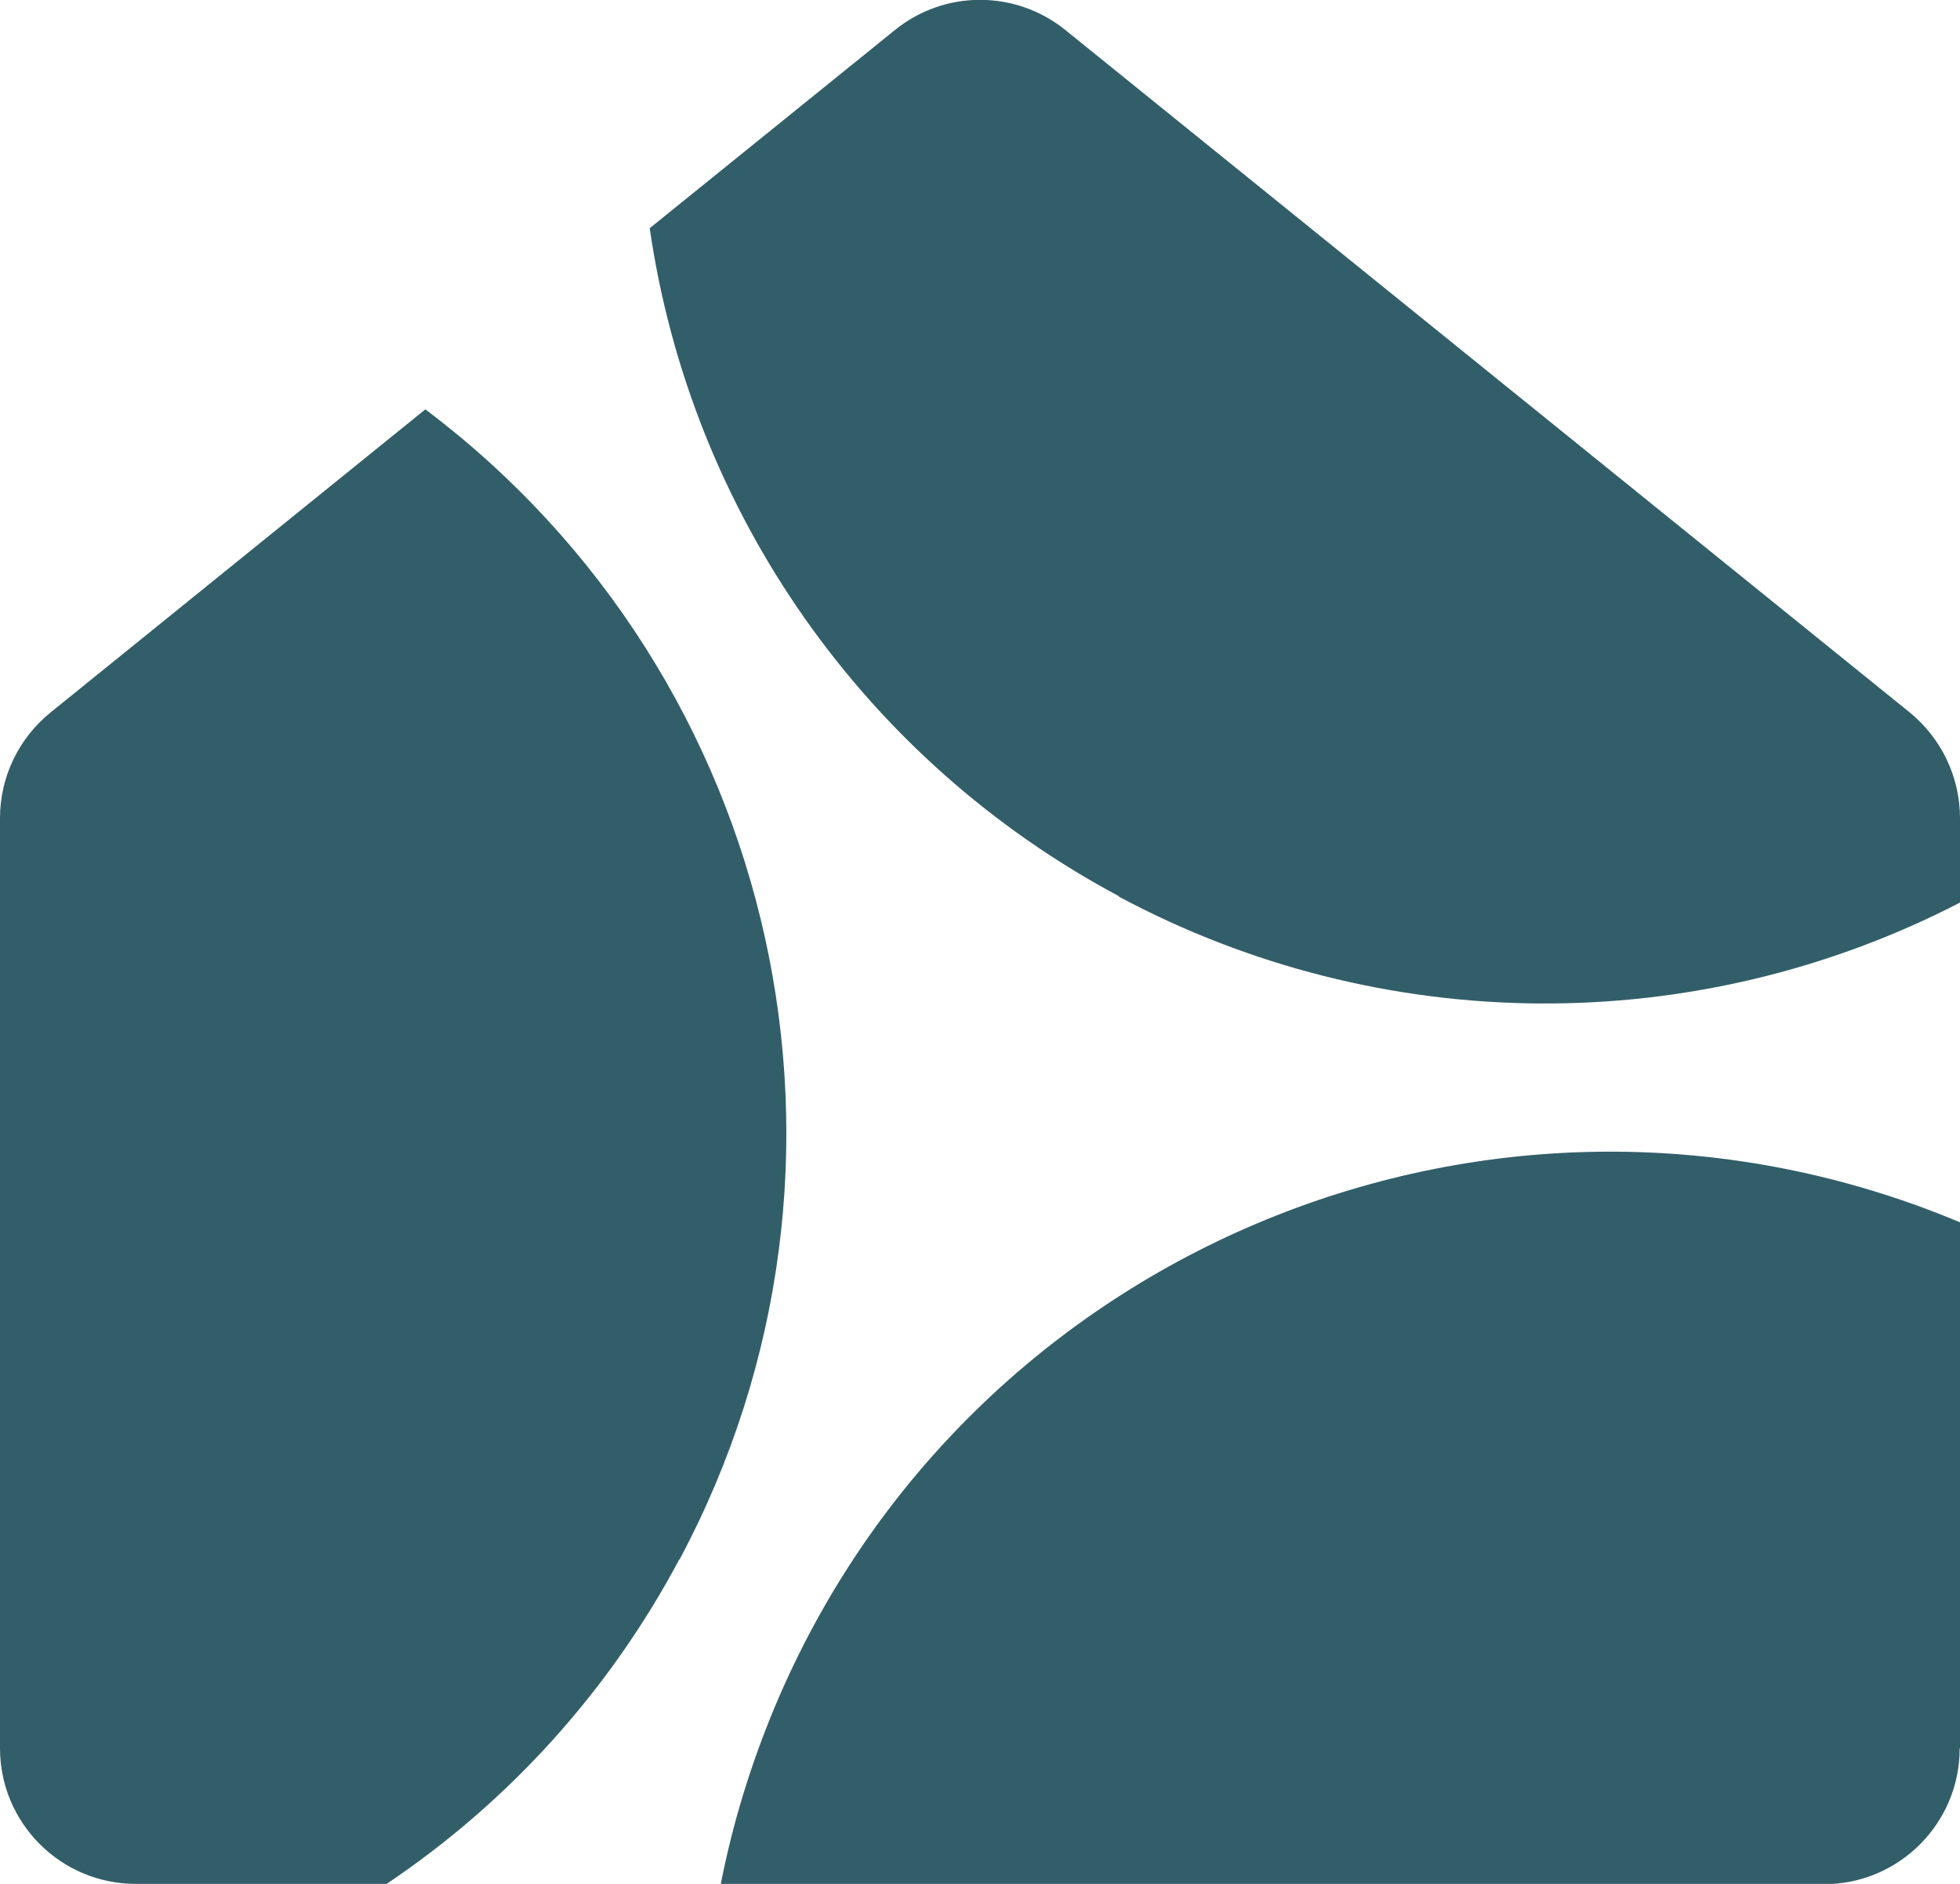
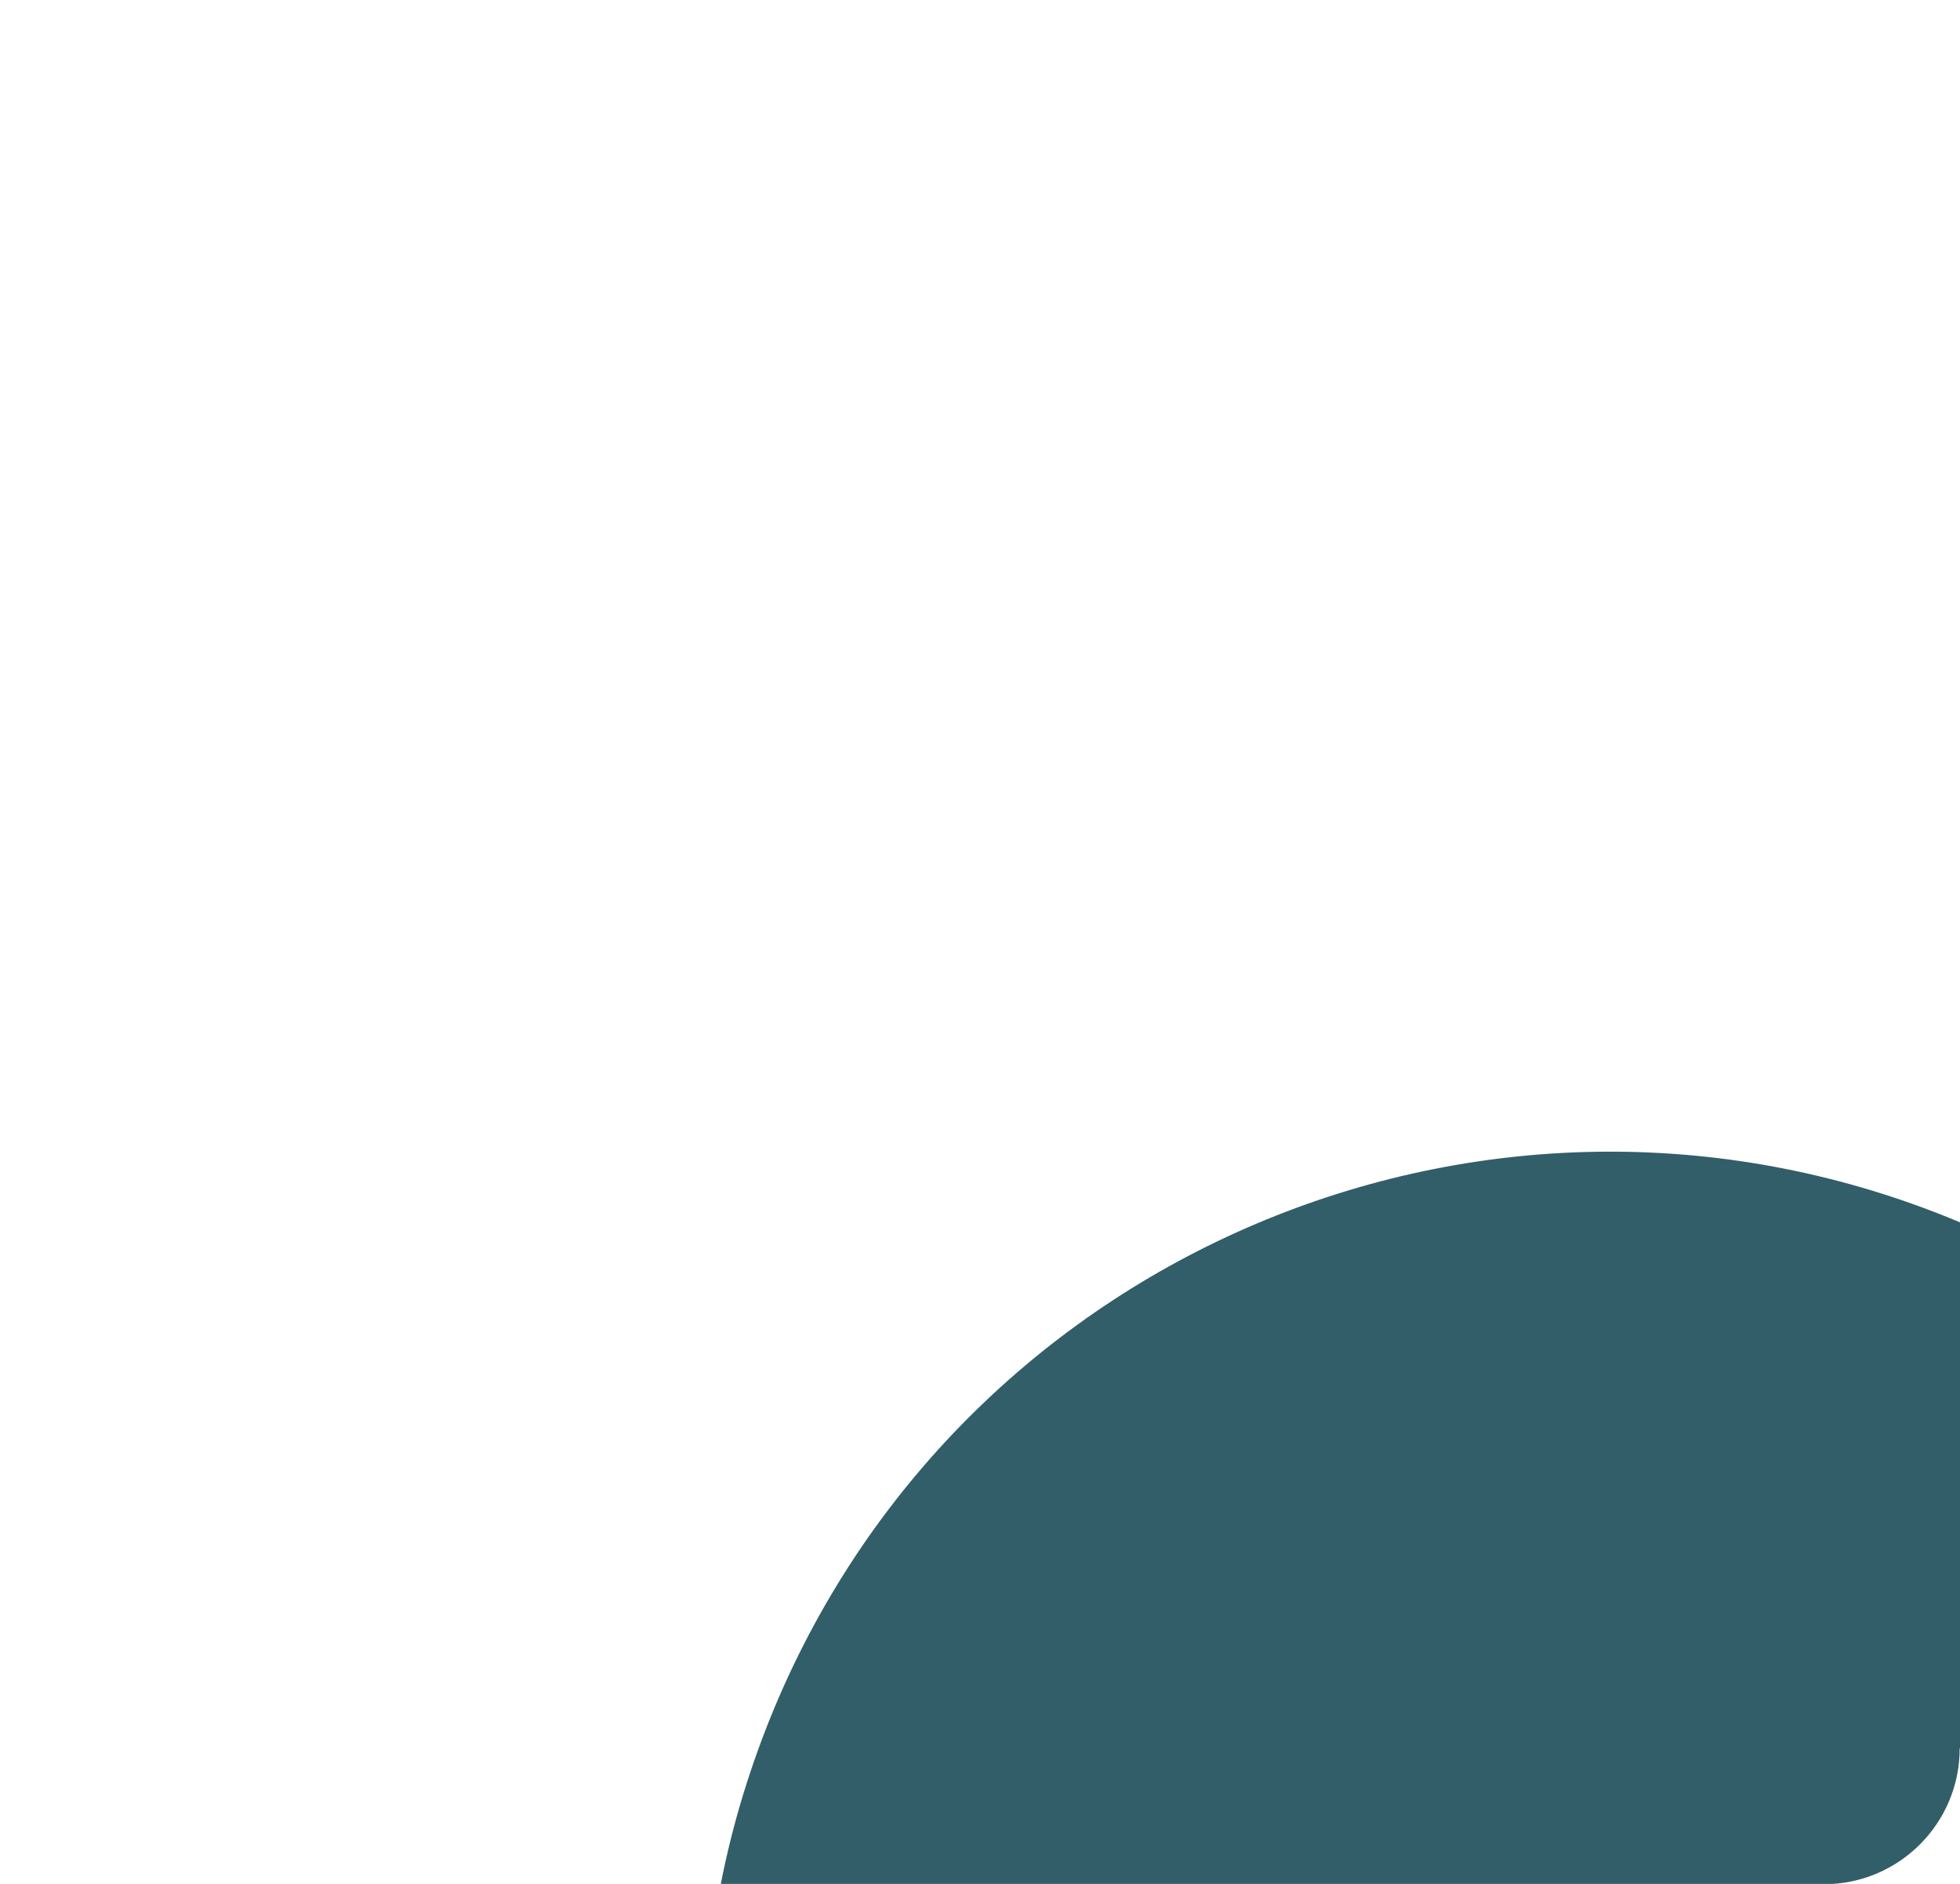
<svg xmlns="http://www.w3.org/2000/svg" id="Layer_2" viewBox="0 0 61.24 58.86">
  <defs>
    <style>.cls-1{fill:#325e69;stroke-width:0px;}</style>
  </defs>
  <g id="Component_9_1">
-     <path id="Path_29" class="cls-1" d="m21.23,48.73c6.57-12.3,3.2-27.55-7.94-35.94L1.58,22.26C.58,23.07,0,24.28,0,25.56v29.06c0,2.34,1.9,4.24,4.24,4.24h7.84c3.83-2.57,6.97-6.05,9.14-10.13" />
-     <path id="Path_30" class="cls-1" d="m34.95,28.01c8.2,4.39,18.03,4.46,26.29.19v-2.64c0-1.28-.58-2.49-1.57-3.3L33.29.94c-1.56-1.26-3.78-1.26-5.33,0l-7.66,6.19c1.29,8.89,6.73,16.64,14.66,20.87" />
    <path id="Path_31" class="cls-1" d="m61.24,54.62v-16.43c-14.41-6.04-31,.74-37.04,15.16-.74,1.78-1.31,3.62-1.68,5.52h34.47c2.34,0,4.24-1.9,4.24-4.24" />
  </g>
</svg>